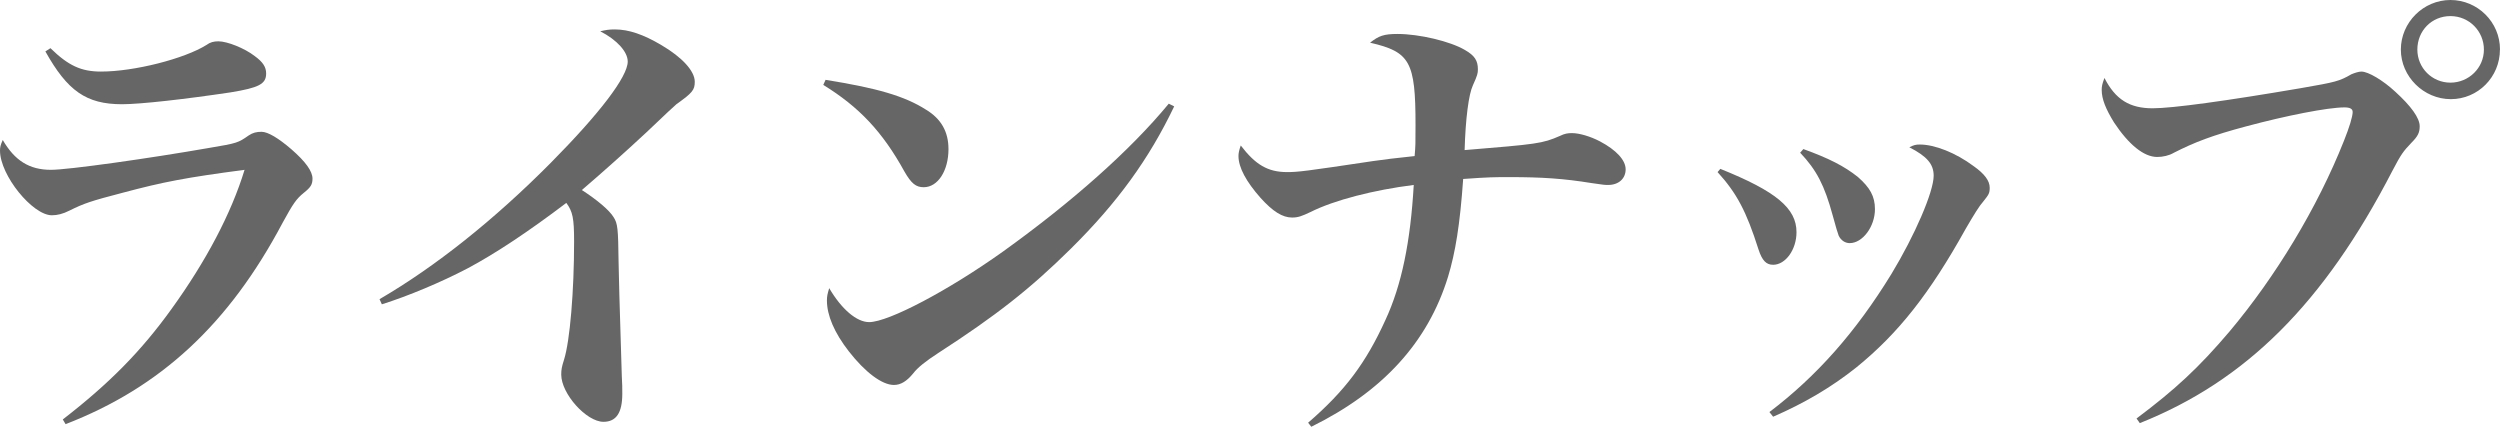
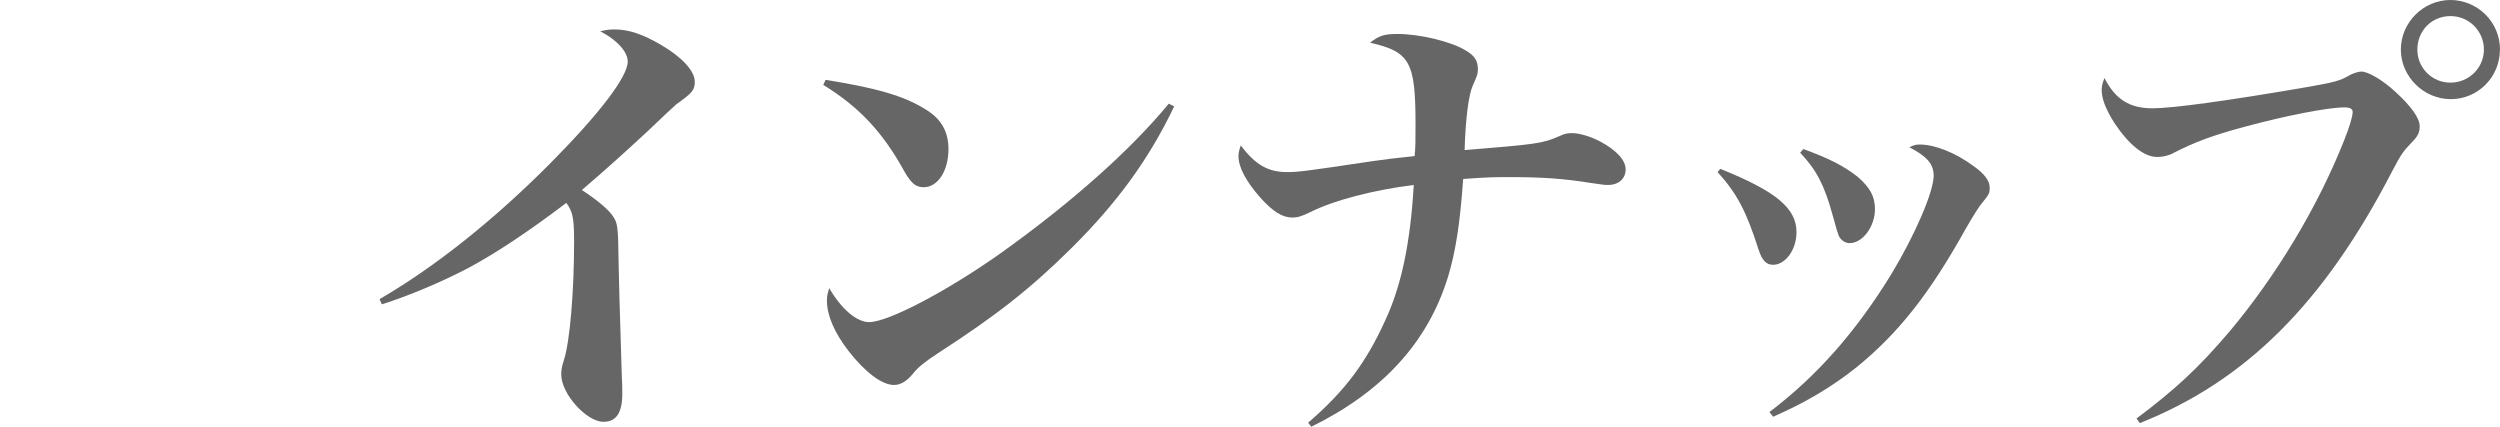
<svg xmlns="http://www.w3.org/2000/svg" viewBox="0 0 363.61 62.07">
  <defs>
    <style>.d{fill:#666;}</style>
  </defs>
  <g id="a" />
  <g id="b">
    <g id="c">
      <g>
-         <path class="d" d="M9.14,61c6.74-5.21,11.41-9.94,15.82-16.08,5.01-6.94,8.68-13.88,10.61-20.22-8.54,1.13-11.75,1.74-17.75,3.34-4.61,1.2-5.61,1.54-7.74,2.6-.93,.47-1.74,.67-2.54,.67-2.8,0-7.54-5.81-7.54-9.41,0-.47,.07-.8,.4-1.54,1.74,3,3.87,4.34,7.01,4.34,2.54,0,14.35-1.67,23.09-3.2,4-.67,4.14-.73,5.67-1.8,.6-.4,1.13-.53,1.87-.53,.93,0,2.47,.93,4.34,2.54,2.07,1.8,3.07,3.2,3.07,4.27,0,.87-.27,1.27-1.27,2.07-1.07,.87-1.54,1.54-3.07,4.34-7.81,14.75-17.75,23.96-31.57,29.3l-.4-.67v-.02ZM7.34,7.01c2.6,2.54,4.47,3.4,7.34,3.4,4.87,0,12.15-1.87,15.35-3.87,.53-.4,1.07-.53,1.74-.53,1.27,0,3.8,1,5.27,2.14,1.2,.87,1.67,1.6,1.67,2.54,0,1.54-1.07,2.07-5.14,2.74-6.67,1-13.15,1.73-15.82,1.73-5.21,0-7.94-1.94-11.15-7.68l.73-.47h0Z" />
        <path class="d" d="M55.19,43.52c8.14-4.74,16.69-11.55,24.9-19.82,7.14-7.21,11.21-12.55,11.21-14.75,0-1.4-1.54-3.14-4-4.4,.87-.2,1.27-.27,2.14-.27,2,0,4.14,.73,6.74,2.27,3.07,1.8,4.87,3.8,4.87,5.34,0,1.2-.33,1.6-2.67,3.27-.18,.13-1.63,1.49-4.34,4.07-3.11,2.89-6.25,5.7-9.41,8.41,2.27,1.47,4,2.94,4.61,3.94,.6,.93,.67,1.6,.73,6.54,.07,3.07,.07,3.94,.47,16.62,.07,.93,.07,1.87,.07,2.54,0,2.74-.87,4.07-2.74,4.07-2.47,0-6.14-4.07-6.14-6.87,0-.67,.07-1.13,.4-2.14,.87-2.74,1.47-10.01,1.47-17.22,0-3.4-.2-4.34-1.13-5.61-5.54,4.2-10.28,7.34-14.28,9.48-3.94,2.07-8.74,4.07-12.55,5.27l-.33-.73h-.02Z" />
        <path class="d" d="M120.06,11.61c7.48,1.2,11.48,2.34,14.62,4.34,2.2,1.33,3.27,3.2,3.27,5.74,0,3.14-1.54,5.54-3.6,5.54-1.13,0-1.8-.53-2.8-2.27-3.2-5.81-6.61-9.41-11.81-12.61l.33-.73h0Zm50.72,3.86c-3.67,7.68-8.28,14.02-15.02,20.69-5.94,5.87-10.88,9.74-19.35,15.22-1.74,1.13-2.94,2.07-3.6,2.94-.93,1.13-1.8,1.67-2.8,1.67-1.74,0-4.2-1.87-6.54-4.87-2.14-2.74-3.2-5.27-3.2-7.41,0-.6,.07-.93,.33-1.8,1.8,3.07,4,4.94,5.81,4.94,2.8,0,11.55-4.61,19.49-10.28,9.94-7.14,18.42-14.62,24.09-21.49l.8,.4h0Z" />
        <path class="d" d="M190.27,61.47c5.41-4.67,8.41-8.74,11.21-14.88,2.4-5.14,3.67-11.48,4.14-19.69-5.81,.73-11.55,2.2-15.02,3.94-1.27,.6-1.8,.8-2.67,.8-1.4,0-2.8-.87-4.6-2.87-2.07-2.34-3.2-4.41-3.2-6.07,0-.4,.07-.8,.33-1.54,2.14,2.8,3.94,3.87,6.74,3.87,1.6,0,2.67-.13,12.48-1.6,1.94-.27,2.94-.4,6.07-.73,.13-1.54,.13-1.74,.13-4.54,0-9.21-.8-10.61-6.61-11.95,1.27-1,2-1.27,4-1.27,3.14,0,7.68,1.07,9.81,2.34,1.4,.8,1.87,1.54,1.87,2.8,0,.6-.07,.87-.73,2.34-.6,1.27-1.07,4.81-1.2,9.41,10.54-.87,11.28-.93,13.88-2.07,.67-.33,1.13-.4,1.73-.4,1.07,0,2.67,.47,4.07,1.2,2.4,1.27,3.74,2.74,3.74,4.07s-1,2.27-2.54,2.27c-.47,0-.6,0-2.4-.27-4.14-.67-7.27-.87-11.95-.87-2.2,0-2.94,0-6.74,.27-.47,6.67-1.13,10.68-2.2,14.22-2.94,9.54-9.48,16.69-19.89,21.82l-.47-.6h.02Z" />
        <path class="d" d="M250.21,24.56c8.14,3.27,11.08,5.74,11.08,9.21,0,2.54-1.6,4.74-3.4,4.74-1,0-1.6-.6-2.14-2.27-1.74-5.47-3.14-8.14-5.94-11.21l.4-.47h0Zm7.14,35.37c6.87-5.21,12.55-11.61,17.75-20.09,3.4-5.61,6.14-11.95,6.14-14.28,0-1.67-.93-2.8-3.54-4.14,.67-.33,.93-.4,1.54-.4,2.14,0,5.21,1.2,7.81,3.14,1.6,1.13,2.34,2.14,2.34,3.14,0,.8-.13,1-.93,2-.6,.67-1.33,1.87-2.54,3.94-5.27,9.48-9.81,15.22-15.88,20.16-3.67,2.94-7.68,5.27-12.15,7.21l-.53-.67h-.01Zm4.94-38.25c3.67,1.33,5.94,2.47,7.94,4.07,1.74,1.53,2.47,2.8,2.47,4.67,0,2.54-1.8,4.94-3.67,4.94-.67,0-1.27-.4-1.6-1.07-.13-.31-.42-1.29-.87-2.94-1.2-4.4-2.34-6.61-4.74-9.14l.47-.53Z" />
        <path class="d" d="M310.74,60.87c5.61-4.2,9.08-7.41,13.55-12.68,6.67-7.94,12.75-17.95,16.62-27.7,.8-2,1.27-3.54,1.27-4.2,0-.47-.4-.67-1.2-.67-2.4,0-8.48,1.2-14.22,2.74-5.01,1.33-7.61,2.34-10.61,3.87-.67,.4-1.6,.6-2.4,.6-1.94,0-4.14-1.8-6.27-5.01-1.2-1.94-1.8-3.4-1.8-4.74,0-.53,.07-.87,.4-1.74,1.6,3.14,3.67,4.41,7.01,4.41,2.87,0,10.68-1.07,21.62-2.94,5.01-.87,5.54-1,7.27-2,.47-.2,1.07-.4,1.47-.4,1,0,3.14,1.27,4.94,2.94,2.27,2.07,3.54,3.8,3.54,5.01,0,.93-.27,1.47-1.2,2.4-1.2,1.27-1.47,1.6-2.8,4.14-9.94,19.22-21.29,30.5-36.71,36.64l-.47-.67h-.01ZM363.6,7.21c0,4-3.2,7.21-7.14,7.21s-7.27-3.27-7.27-7.21,3.27-7.21,7.21-7.21,7.21,3.2,7.21,7.21h0Zm-12.01,0c0,2.67,2.14,4.81,4.81,4.81s4.87-2.14,4.87-4.81-2.14-4.87-4.87-4.87-4.81,2.14-4.81,4.87Z" />
      </g>
    </g>
  </g>
</svg>